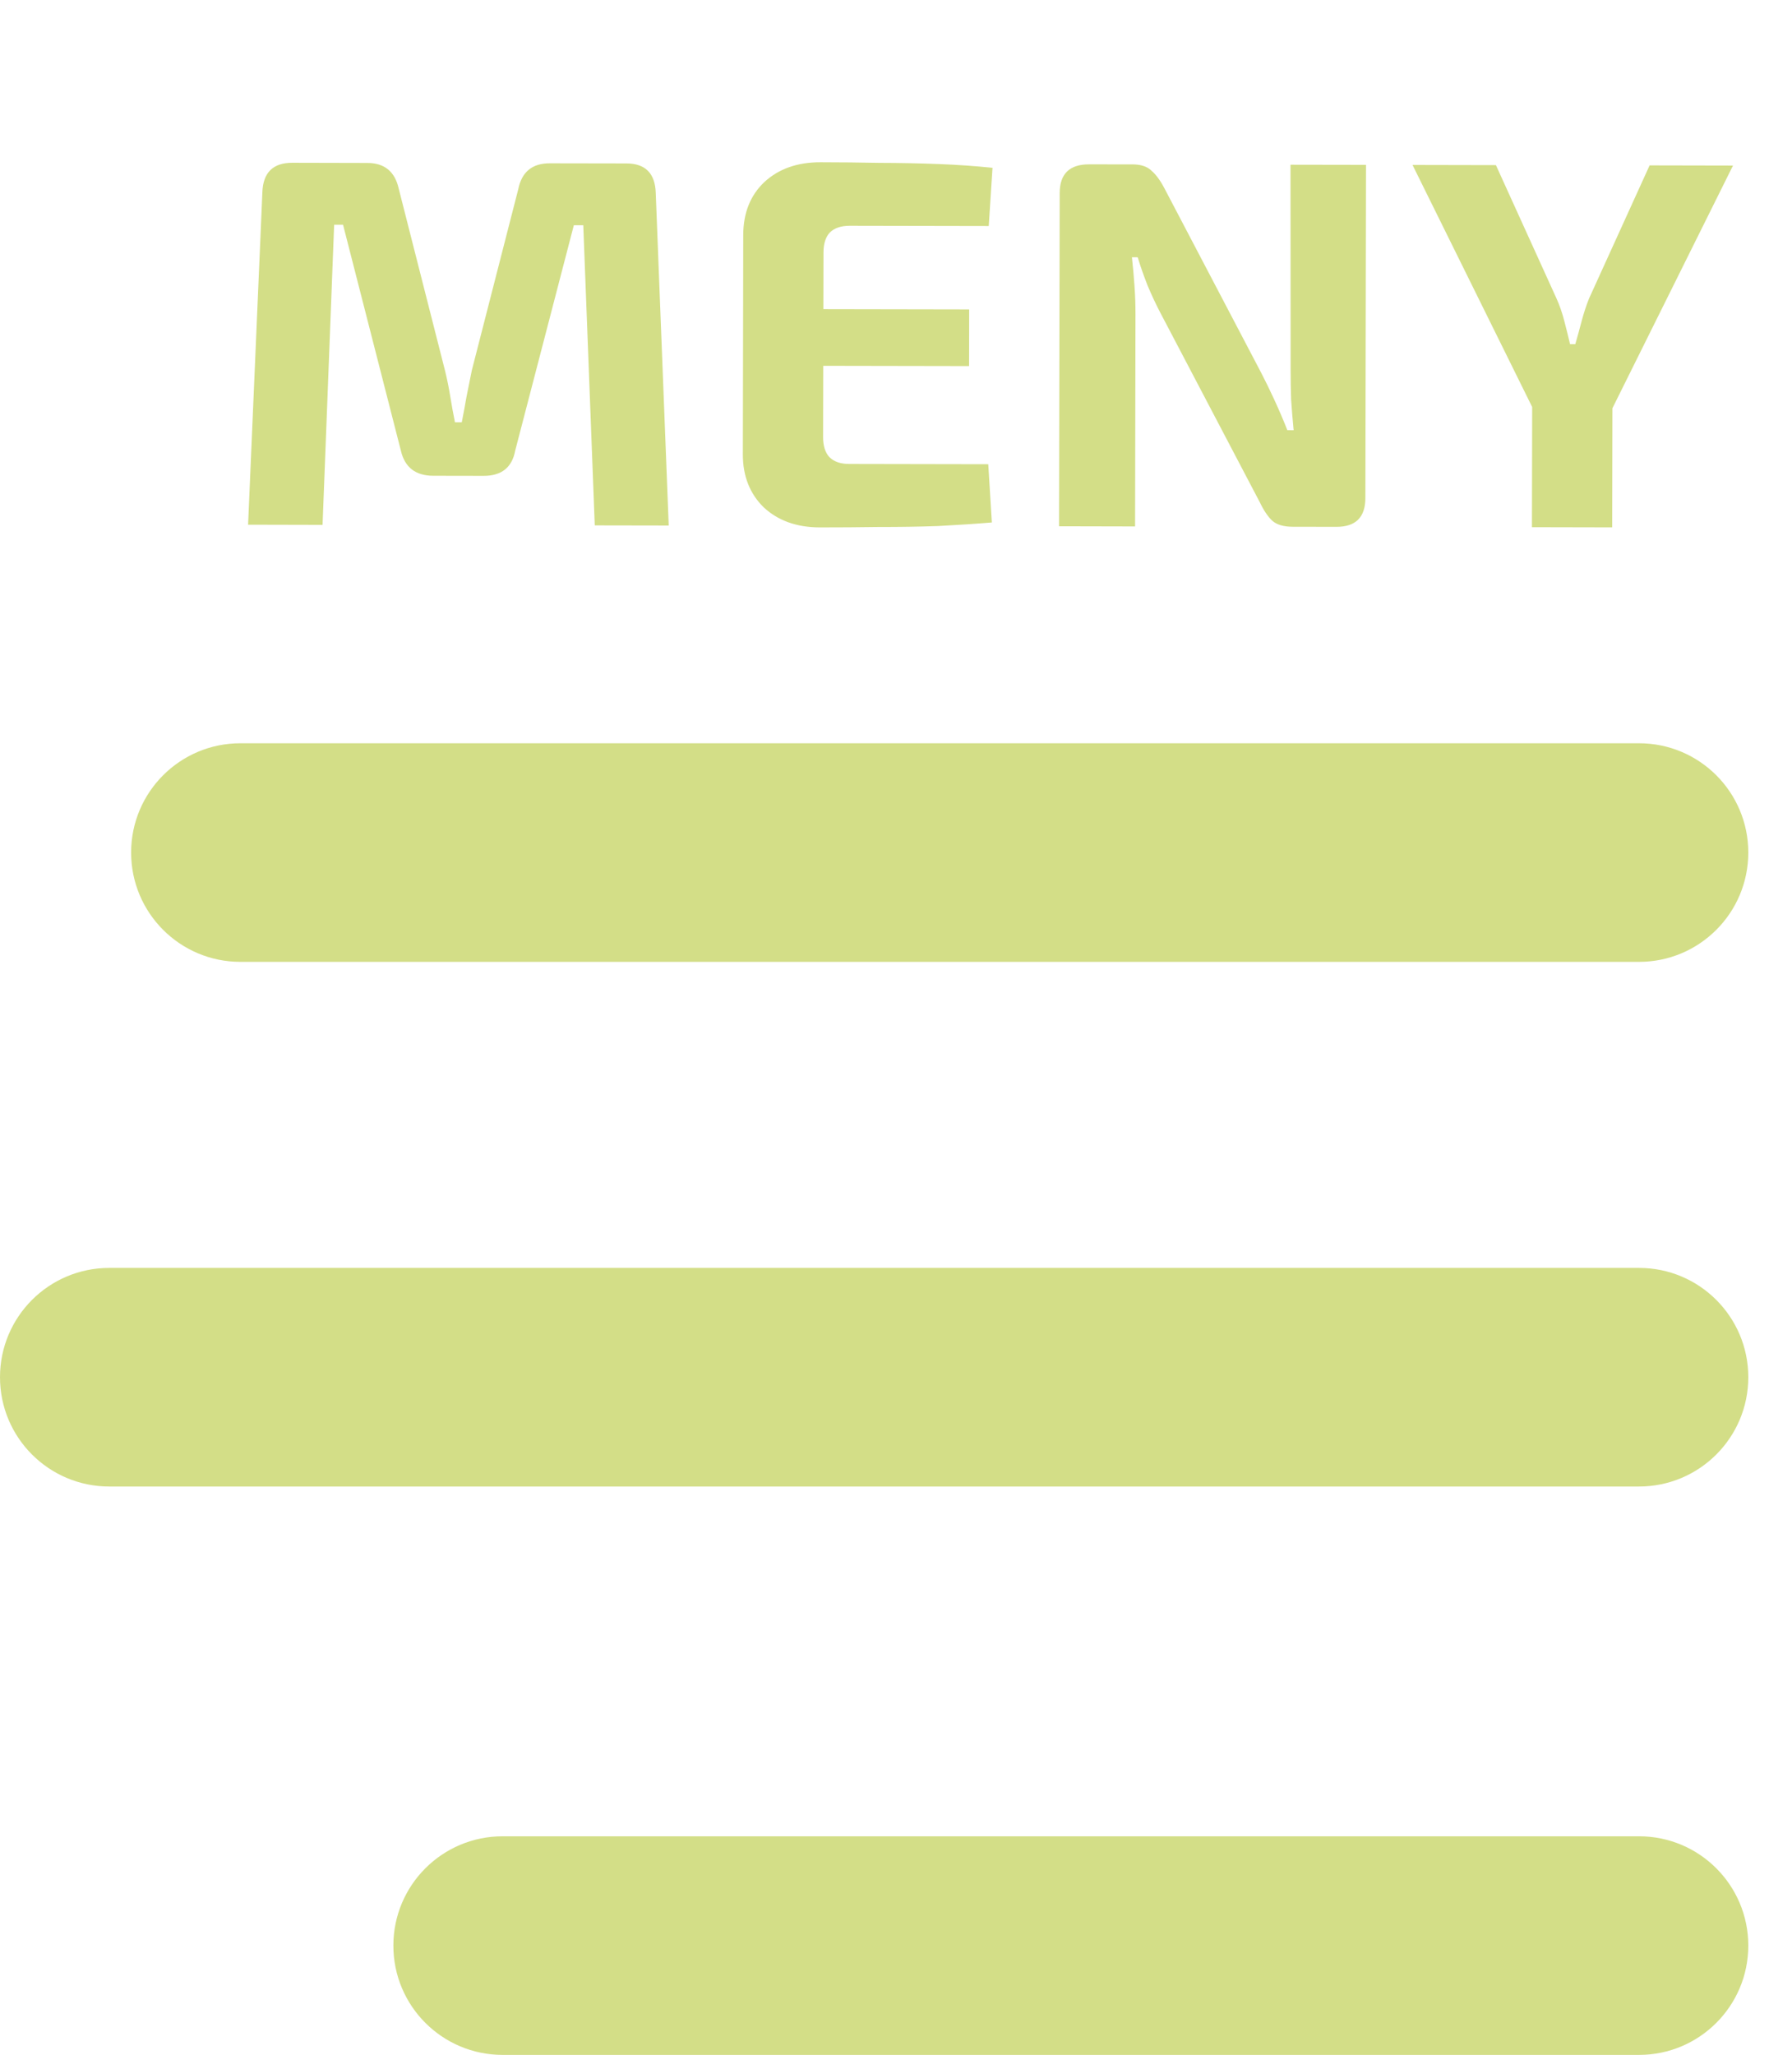
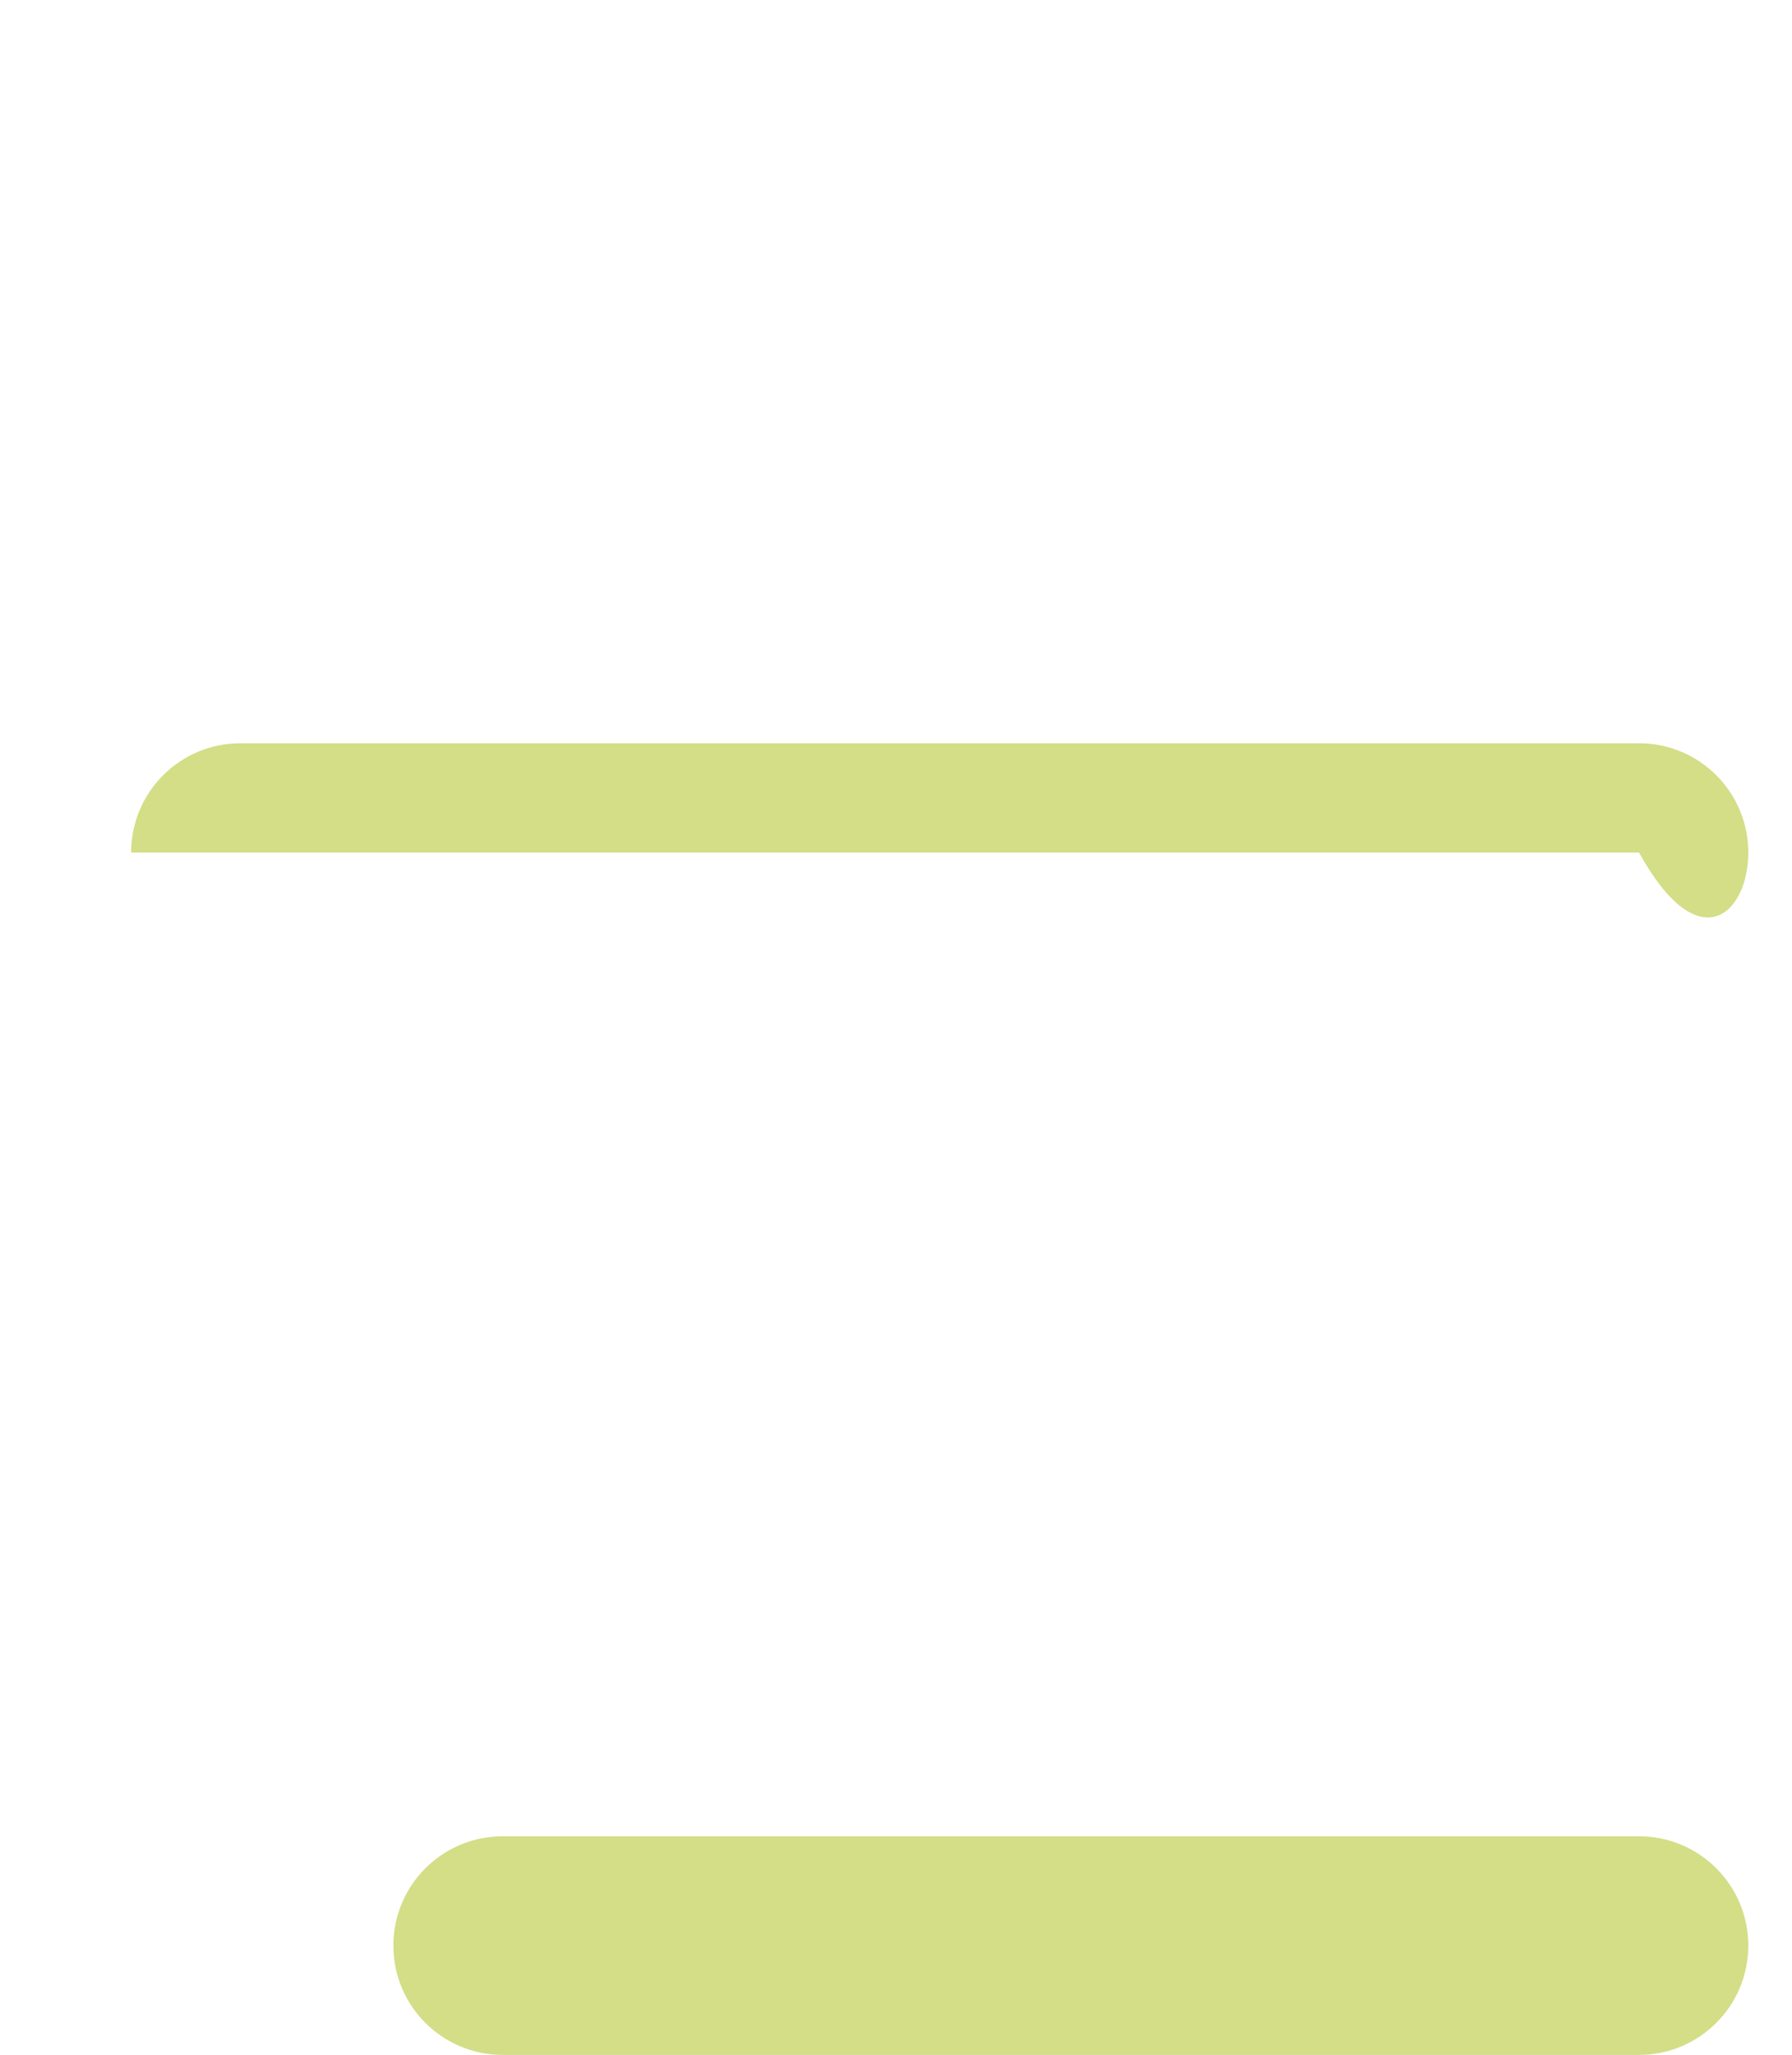
<svg xmlns="http://www.w3.org/2000/svg" width="41" height="47" viewBox="0 0 41 47" fill="none">
-   <path d="M40 19.5C40 18.119 38.881 17 37.5 17H5.5C4.119 17 3 18.119 3 19.5C3 20.881 4.119 22 5.5 22H37.5C38.881 22 40 20.881 40 19.5Z" fill="#D3DE87" />
+   <path d="M40 19.5C40 18.119 38.881 17 37.5 17H5.5C4.119 17 3 18.119 3 19.5H37.5C38.881 22 40 20.881 40 19.5Z" fill="#D3DE87" />
  <path d="M40 44.5C40 43.119 38.881 42 37.5 42H11.5C10.119 42 9 43.119 9 44.5C9 45.881 10.119 47 11.5 47H37.5C38.881 47 40 45.881 40 44.5Z" fill="#D3DE87" />
-   <path d="M40 31.5C40 30.119 38.881 29 37.5 29H2.5C1.119 29 0 30.119 0 31.5C0 32.881 1.119 34 2.5 34H37.5C38.881 34 40 32.881 40 31.5Z" fill="#D3DE87" />
-   <path d="M14.332 3.738C14.764 3.739 14.988 3.963 15.003 4.411L15.3 12.02L13.608 12.017L13.345 5.152L13.129 5.152L11.787 10.309C11.715 10.693 11.474 10.884 11.066 10.884L9.914 10.882C9.506 10.881 9.259 10.688 9.171 10.304L7.849 5.141L7.645 5.141L7.38 12.005L5.676 12.001L6.003 4.394C6.02 3.946 6.248 3.722 6.688 3.723L8.404 3.727C8.796 3.727 9.036 3.924 9.123 4.316L10.183 8.482C10.23 8.674 10.27 8.87 10.302 9.07C10.333 9.262 10.369 9.458 10.409 9.658L10.565 9.659C10.605 9.459 10.641 9.263 10.674 9.071C10.714 8.871 10.755 8.671 10.795 8.471L11.859 4.321C11.94 3.929 12.18 3.734 12.58 3.735L14.332 3.738ZM18.773 3.711C19.221 3.712 19.673 3.716 20.129 3.725C20.585 3.726 21.033 3.735 21.473 3.752C21.913 3.769 22.325 3.798 22.708 3.838L22.622 5.17L19.442 5.164C19.242 5.164 19.09 5.215 18.985 5.319C18.889 5.423 18.841 5.575 18.841 5.775L18.832 9.999C18.832 10.199 18.88 10.351 18.976 10.455C19.079 10.559 19.231 10.612 19.431 10.612L22.611 10.618L22.693 11.95C22.309 11.982 21.897 12.009 21.456 12.032C21.017 12.047 20.569 12.054 20.113 12.053C19.657 12.06 19.204 12.063 18.756 12.063C18.229 12.062 17.801 11.909 17.473 11.604C17.154 11.291 16.995 10.887 16.996 10.391L17.005 5.375C17.006 4.871 17.167 4.468 17.488 4.164C17.816 3.861 18.245 3.71 18.773 3.711ZM17.218 7.068L22.174 7.077L22.172 8.373L17.216 8.364L17.218 7.068ZM31.254 3.771L31.239 11.391C31.238 11.831 31.018 12.05 30.578 12.05L29.57 12.048C29.37 12.047 29.218 12.003 29.114 11.915C29.01 11.819 28.915 11.678 28.827 11.494L26.544 7.146C26.448 6.962 26.352 6.757 26.257 6.533C26.169 6.309 26.093 6.093 26.03 5.885L25.898 5.884C25.922 6.101 25.941 6.321 25.957 6.545C25.972 6.761 25.98 6.977 25.979 7.193L25.97 12.041L24.23 12.037L24.245 4.417C24.246 3.977 24.47 3.758 24.918 3.759L25.914 3.76C26.106 3.761 26.25 3.809 26.346 3.905C26.45 3.994 26.549 4.13 26.645 4.314L28.857 8.53C28.953 8.714 29.052 8.919 29.156 9.143C29.259 9.367 29.359 9.599 29.454 9.839L29.598 9.84C29.575 9.6 29.555 9.368 29.54 9.144C29.532 8.912 29.529 8.684 29.529 8.46L29.526 3.768L31.254 3.771ZM39.65 3.787L36.843 9.434L35.115 9.43L32.318 3.773L34.226 3.777L35.612 6.827C35.684 6.987 35.744 7.16 35.791 7.344C35.839 7.528 35.883 7.704 35.922 7.872L36.042 7.872C36.091 7.704 36.139 7.528 36.187 7.344C36.236 7.161 36.292 6.989 36.356 6.829L37.742 3.783L39.65 3.787ZM36.893 8.318L36.886 12.062L35.05 12.058L35.057 8.314L36.893 8.318Z" fill="#D3DE87" />
</svg>